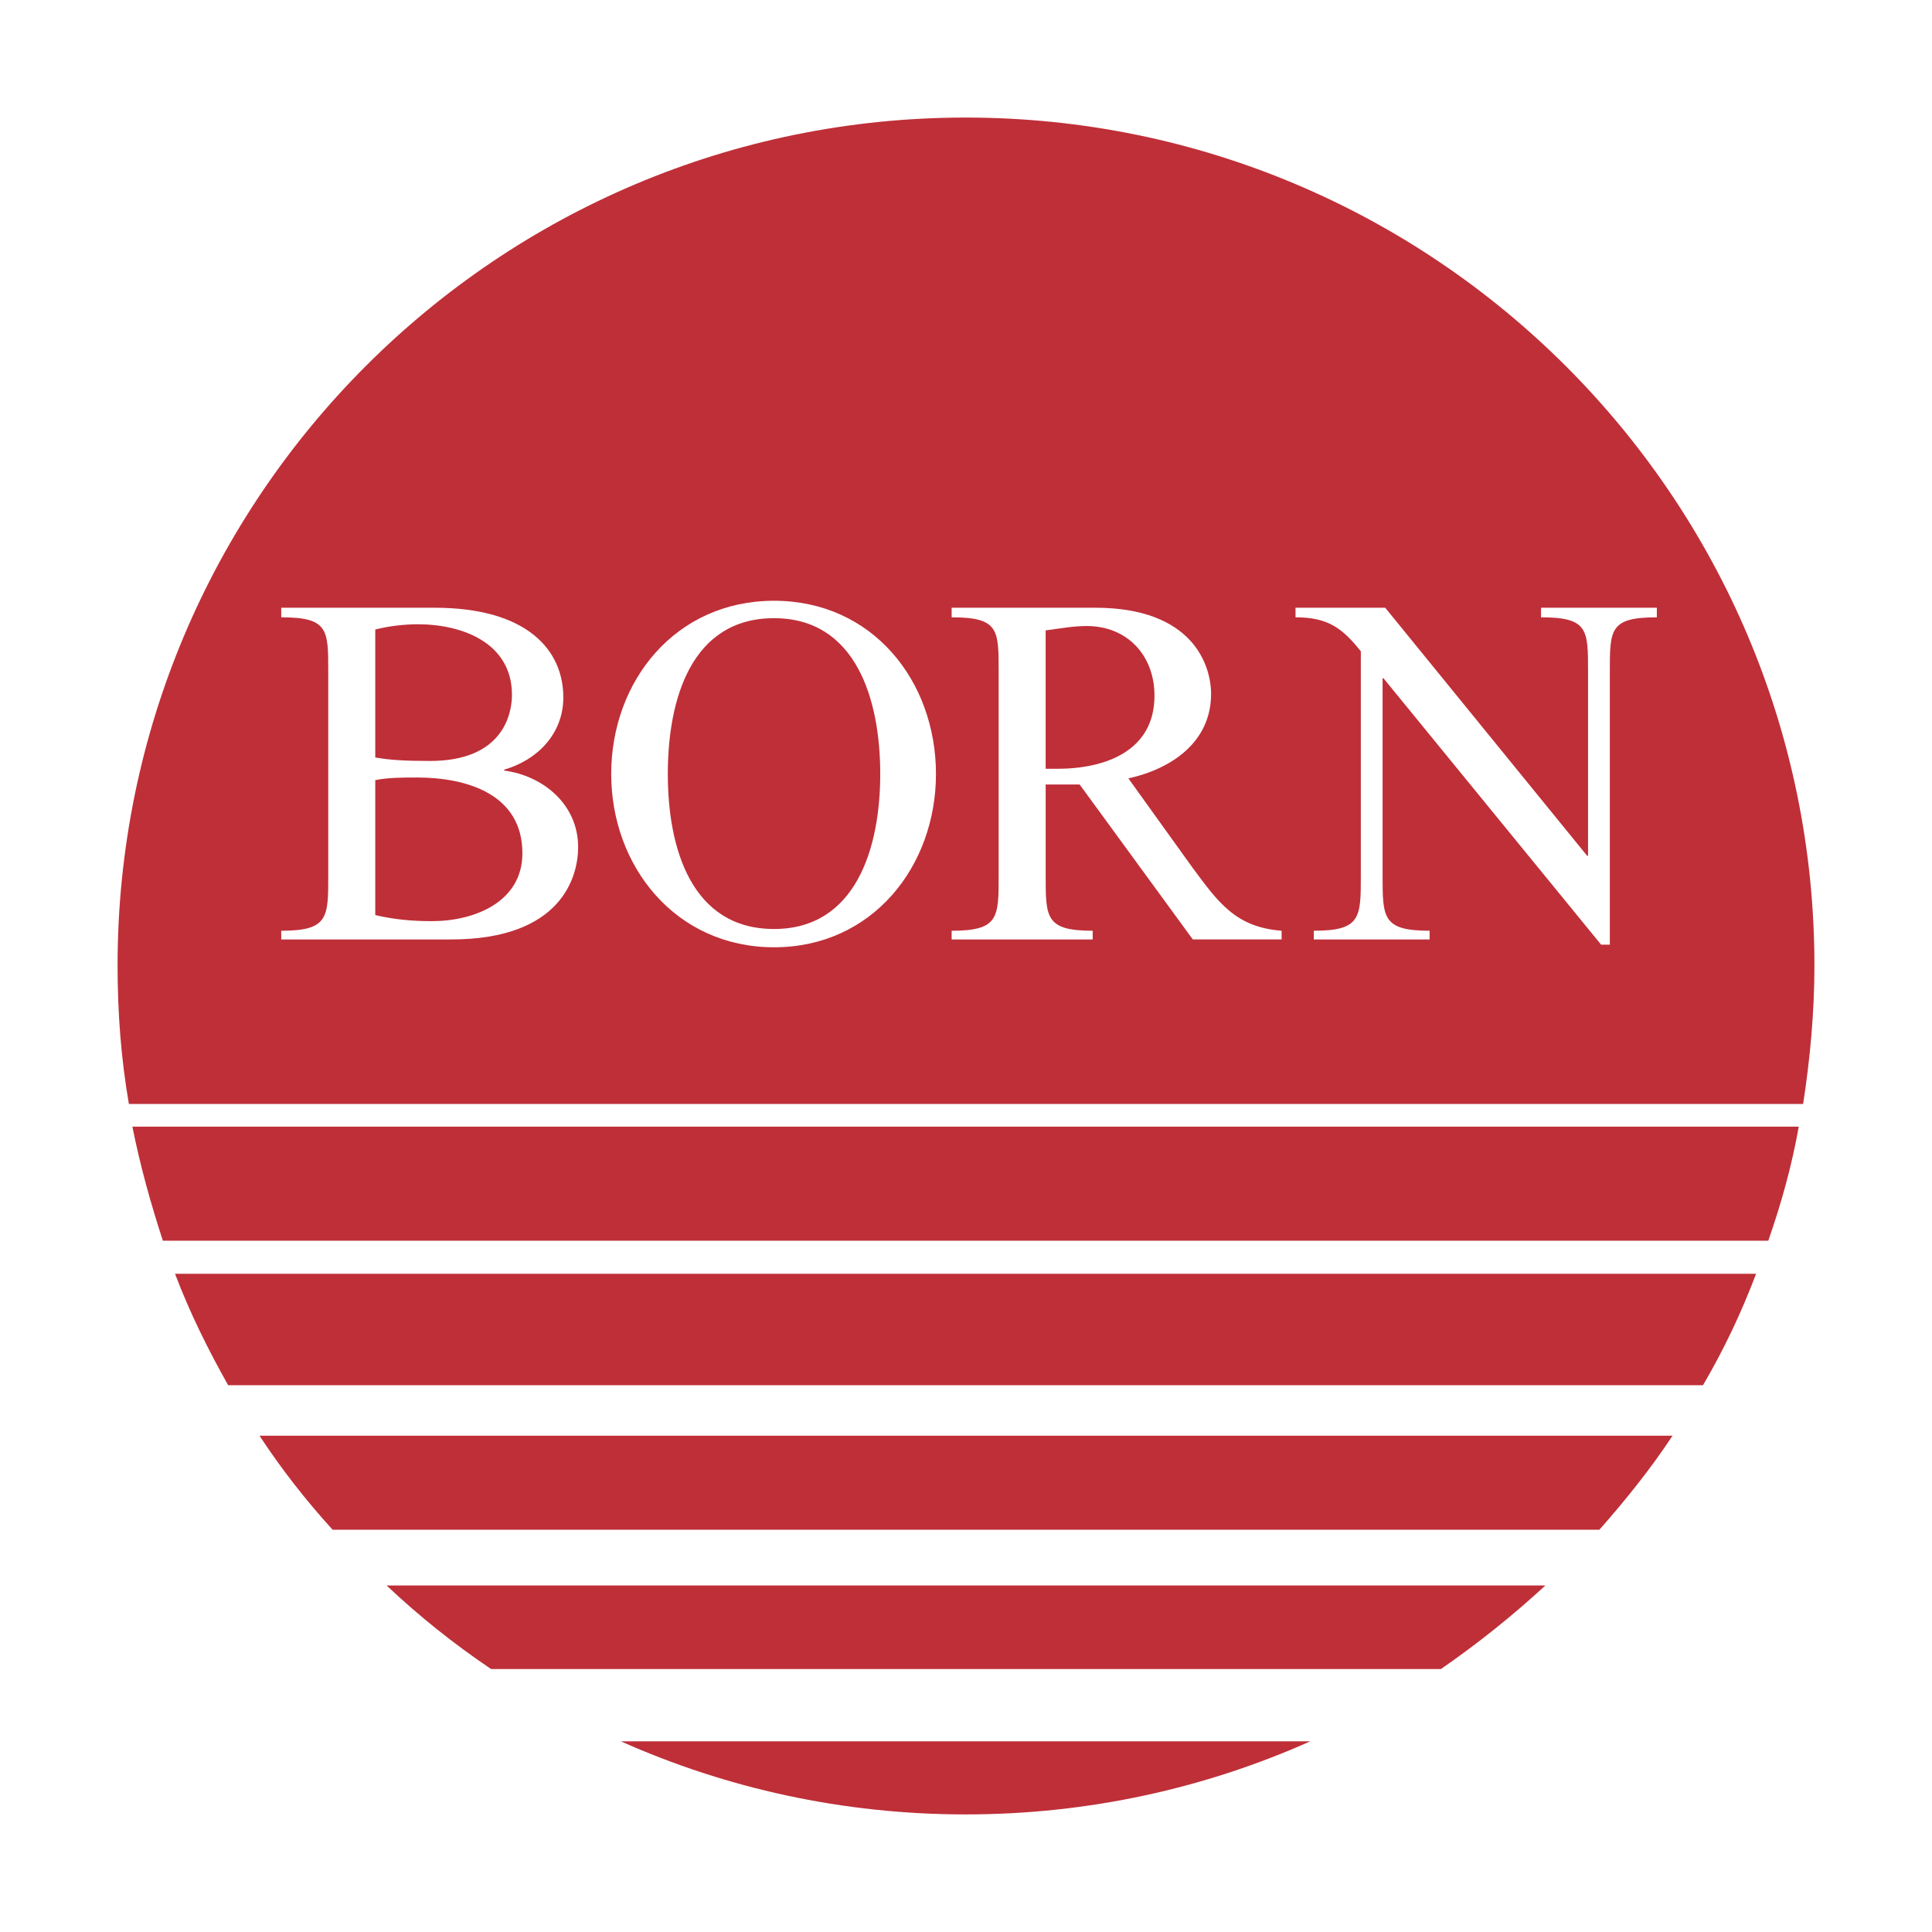
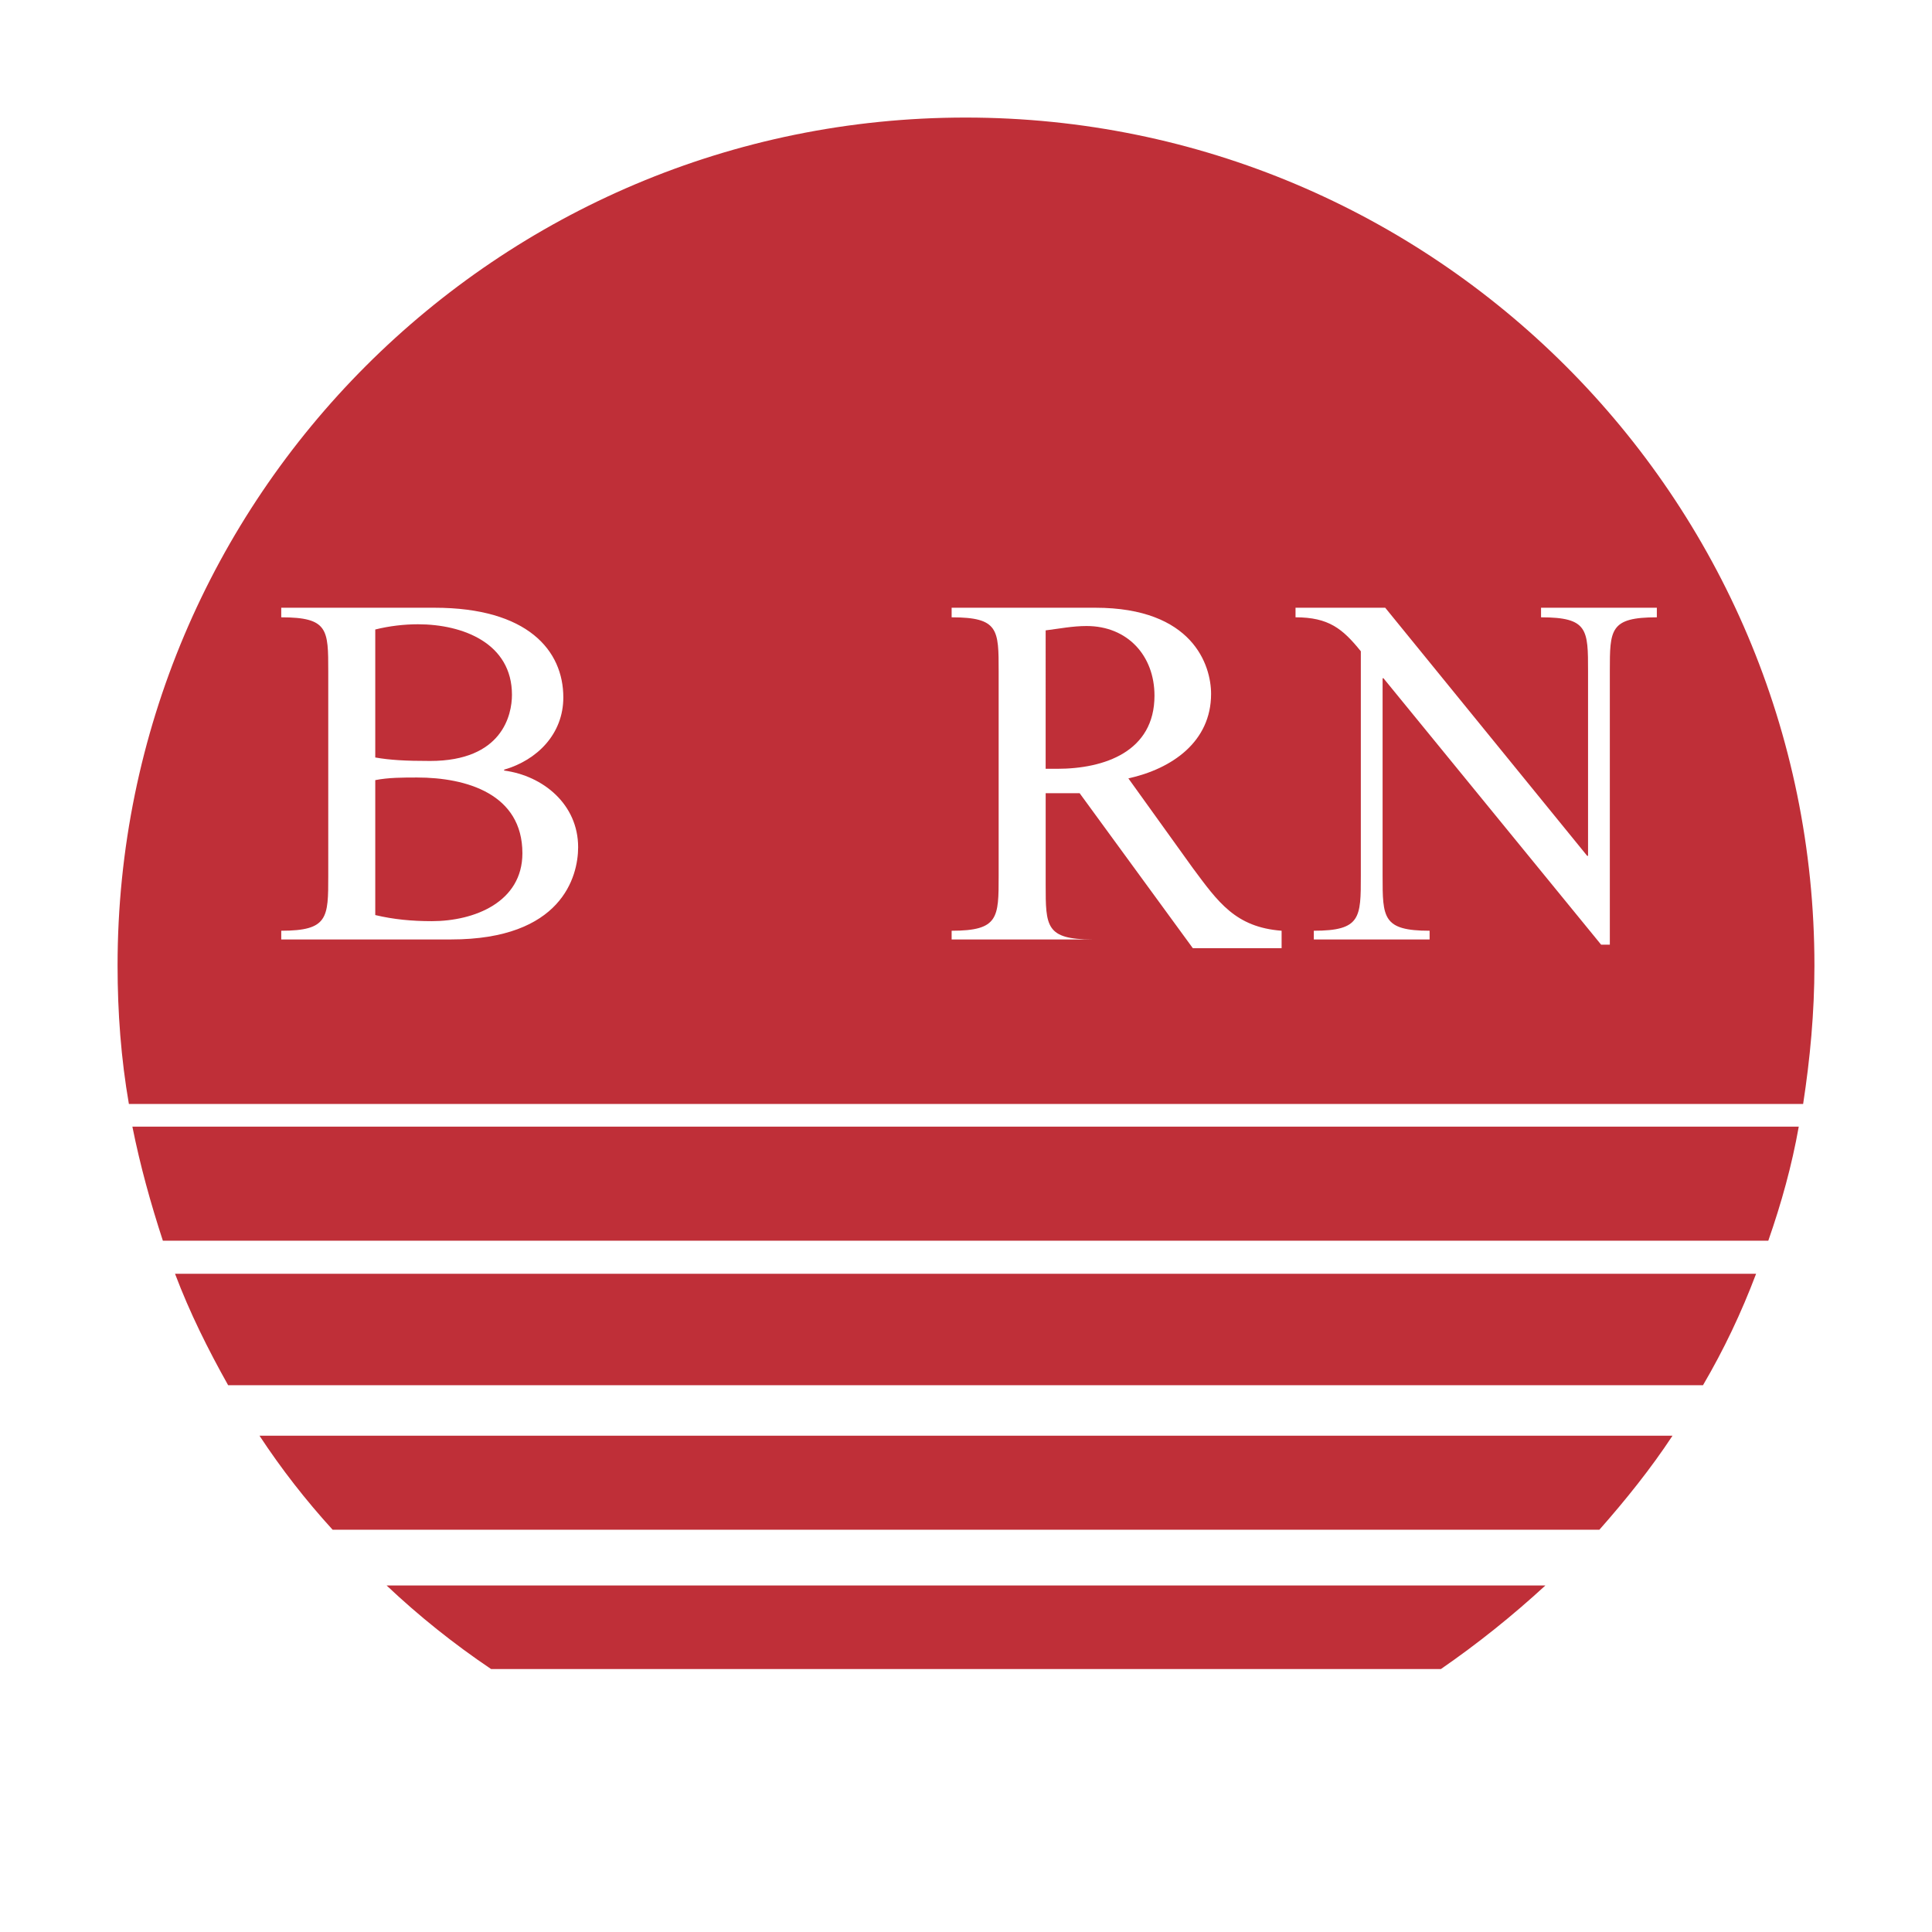
<svg xmlns="http://www.w3.org/2000/svg" version="1.0" id="Layer_1" x="0px" y="0px" width="192.756px" height="192.756px" viewBox="0 0 192.756 192.756" enable-background="new 0 0 192.756 192.756" xml:space="preserve">
  <g>
-     <polygon fill-rule="evenodd" clip-rule="evenodd" fill="#FFFFFF" points="0,0 192.756,0 192.756,192.756 0,192.756 0,0  " />
    <path fill-rule="evenodd" clip-rule="evenodd" fill="#BF2F38" d="M181.026,96.334c0-46.732-37.96-84.605-84.692-84.605   S11.73,49.602,11.73,96.334c0,4.691,0.347,9.294,1.129,13.812h167.039C180.592,105.629,181.026,101.025,181.026,96.334   L181.026,96.334z" />
    <path fill-rule="evenodd" clip-rule="evenodd" fill="#BF2F38" d="M179.463,112.404H13.207c0.782,3.908,1.824,7.645,3.041,11.379   h160.176C177.726,120.049,178.768,116.312,179.463,112.404L179.463,112.404z" />
    <path fill-rule="evenodd" clip-rule="evenodd" fill="#BF2F38" d="M175.206,127.084H17.463c1.477,3.908,3.3,7.557,5.298,11.119   h147.147C171.993,134.641,173.729,130.992,175.206,127.084L175.206,127.084z" />
    <path fill-rule="evenodd" clip-rule="evenodd" fill="#BF2F38" d="M166.867,143.24H25.889c2.171,3.301,4.604,6.428,7.296,9.381   h126.387C162.177,149.668,164.696,146.541,166.867,143.24L166.867,143.24z" />
    <path fill-rule="evenodd" clip-rule="evenodd" fill="#BF2F38" d="M154.186,158.182H38.57c3.214,3.039,6.688,5.818,10.424,8.338   h94.768C147.41,164,150.885,161.221,154.186,158.182L154.186,158.182z" />
-     <path fill-rule="evenodd" clip-rule="evenodd" fill="#BF2F38" d="M96.334,181.025c12.248,0,23.887-2.605,34.398-7.295H61.937   C72.447,178.42,84.087,181.025,96.334,181.025L96.334,181.025z" />
    <path fill-rule="evenodd" clip-rule="evenodd" fill="#FFFFFF" d="M37.441,62.805c1.389-0.347,2.866-0.521,4.256-0.521   c4.517,0,9.381,1.91,9.381,7.035c0,1.998-0.956,6.602-8.166,6.602c-2.432,0-3.996-0.086-5.472-0.347V62.805L37.441,62.805z    M32.75,87.387c0,4.17,0,5.473-4.69,5.473v0.869h16.938c11.031,0,12.682-6.254,12.682-9.208c0-4.256-3.474-7.123-7.383-7.644V76.79   c3.3-0.955,5.906-3.561,5.906-7.209c0-4.69-3.562-8.947-12.856-8.947H28.06v0.956c4.69,0,4.69,1.216,4.69,5.385V87.387   L32.75,87.387z M37.441,77.833c1.303-0.261,2.779-0.261,4.169-0.261c4.951,0,10.51,1.651,10.51,7.557   c0,4.865-4.777,6.775-9.034,6.775c-1.998,0-3.822-0.173-5.646-0.608V77.833L37.441,77.833z" />
-     <path fill-rule="evenodd" clip-rule="evenodd" fill="#FFFFFF" d="M77.225,92.686c-8.252,0-10.597-8.079-10.597-15.461   c0-7.47,2.345-15.549,10.597-15.549c8.165,0,10.597,8.079,10.597,15.549C87.822,84.607,85.39,92.686,77.225,92.686L77.225,92.686z    M77.225,94.51c9.816,0,16.156-8.078,16.156-17.286c0-9.294-6.34-17.286-16.156-17.286S60.981,67.93,60.981,77.225   C60.981,86.432,67.409,94.51,77.225,94.51L77.225,94.51z" />
-     <path fill-rule="evenodd" clip-rule="evenodd" fill="#FFFFFF" d="M104.326,62.892c1.39-0.174,2.692-0.434,4.082-0.434   c4.083,0,6.775,2.953,6.775,6.949c0,5.559-4.951,7.297-9.729,7.297h-1.129V62.892L104.326,62.892z M127.866,93.729V92.86   c-4.604-0.348-6.342-2.866-8.86-6.254l-6.428-8.947c4.343-0.955,8.252-3.648,8.252-8.426c0-2.866-1.824-8.599-11.553-8.599H94.945   v0.956c4.691,0,4.691,1.216,4.691,5.385v20.413c0,4.17,0,5.473-4.691,5.473v0.869h14.072V92.86c-4.69,0-4.69-1.303-4.69-5.473   v-9.12h3.388l11.292,15.461H127.866L127.866,93.729z" />
+     <path fill-rule="evenodd" clip-rule="evenodd" fill="#FFFFFF" d="M104.326,62.892c1.39-0.174,2.692-0.434,4.082-0.434   c4.083,0,6.775,2.953,6.775,6.949c0,5.559-4.951,7.297-9.729,7.297h-1.129V62.892L104.326,62.892z M127.866,93.729V92.86   c-4.604-0.348-6.342-2.866-8.86-6.254l-6.428-8.947c4.343-0.955,8.252-3.648,8.252-8.426c0-2.866-1.824-8.599-11.553-8.599H94.945   v0.956c4.691,0,4.691,1.216,4.691,5.385v20.413c0,4.17,0,5.473-4.691,5.473v0.869h14.072c-4.69,0-4.69-1.303-4.69-5.473   v-9.12h3.388l11.292,15.461H127.866L127.866,93.729z" />
    <path fill-rule="evenodd" clip-rule="evenodd" fill="#FFFFFF" d="M137.942,87.387c0,4.17,0,5.473,4.69,5.473v0.869H131.08V92.86   c4.69,0,4.69-1.303,4.69-5.473v-22.41c-1.823-2.259-3.214-3.388-6.515-3.388v-0.956h8.947l20.152,24.756h0.086V66.975   c0-4.169,0-5.385-4.69-5.385v-0.956h11.553v0.956c-4.69,0-4.69,1.216-4.69,5.385V94.25h-0.869l-21.715-26.58h-0.087V87.387   L137.942,87.387z" />
  </g>
</svg>